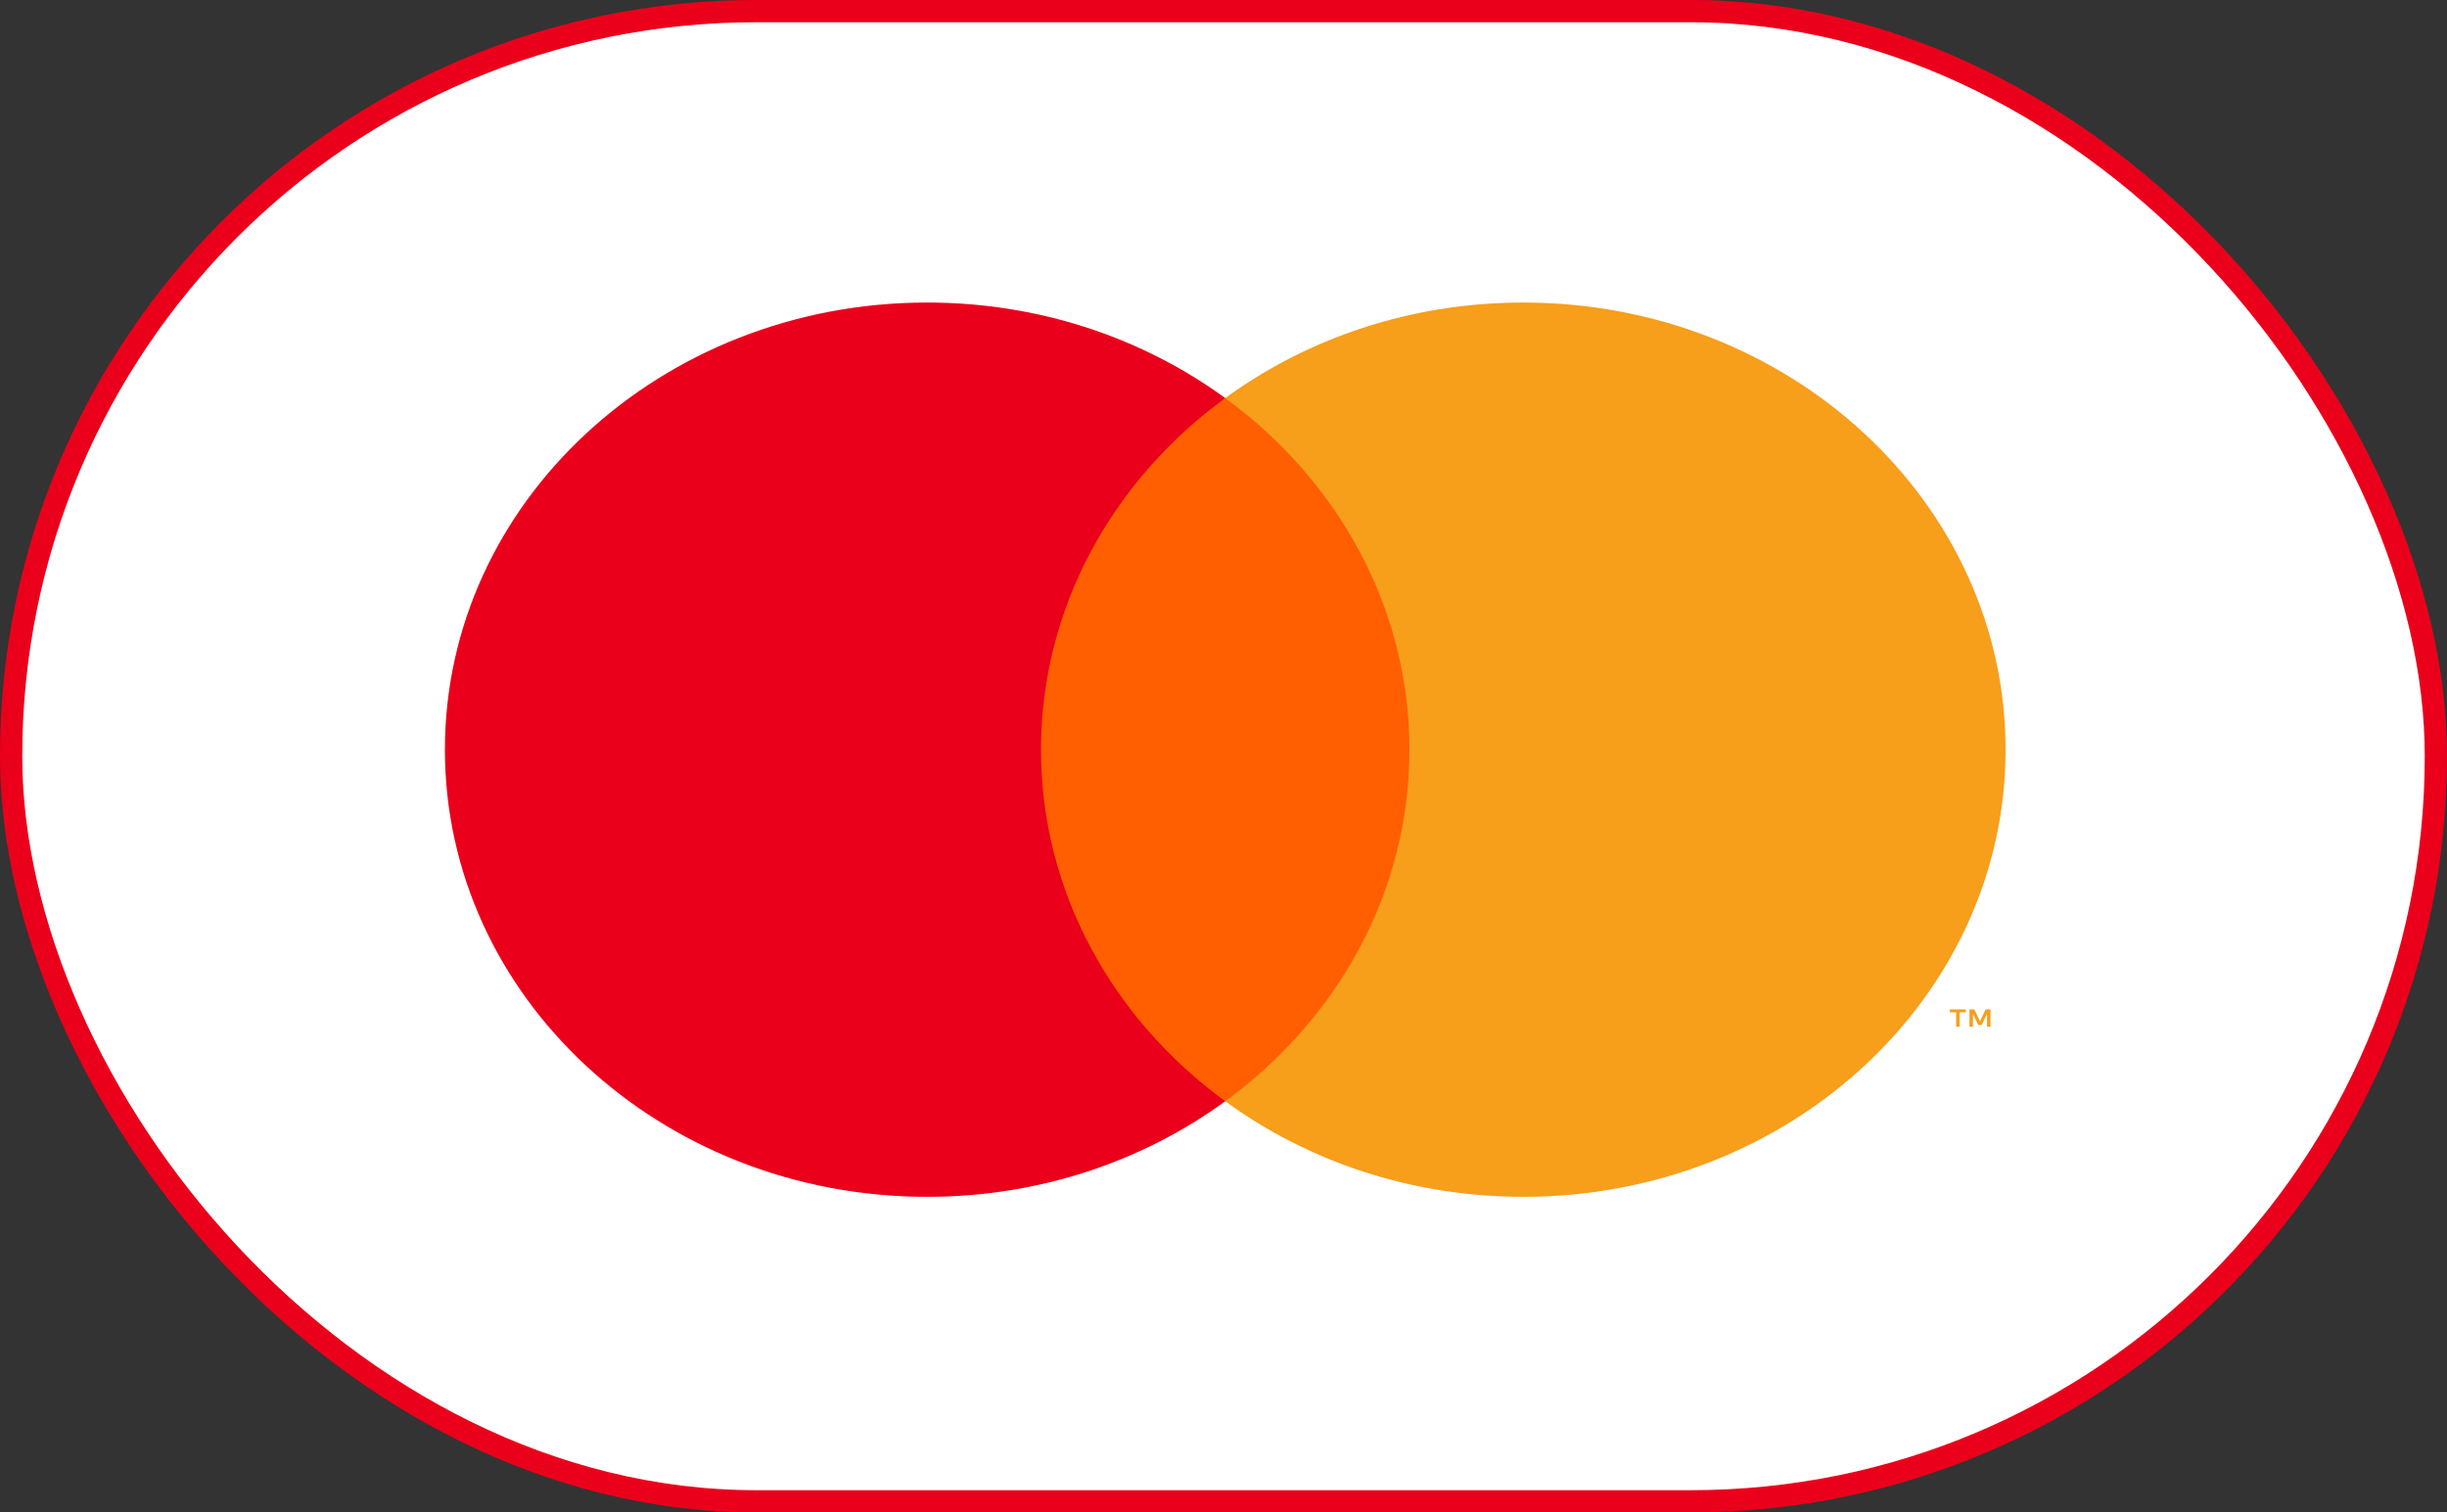
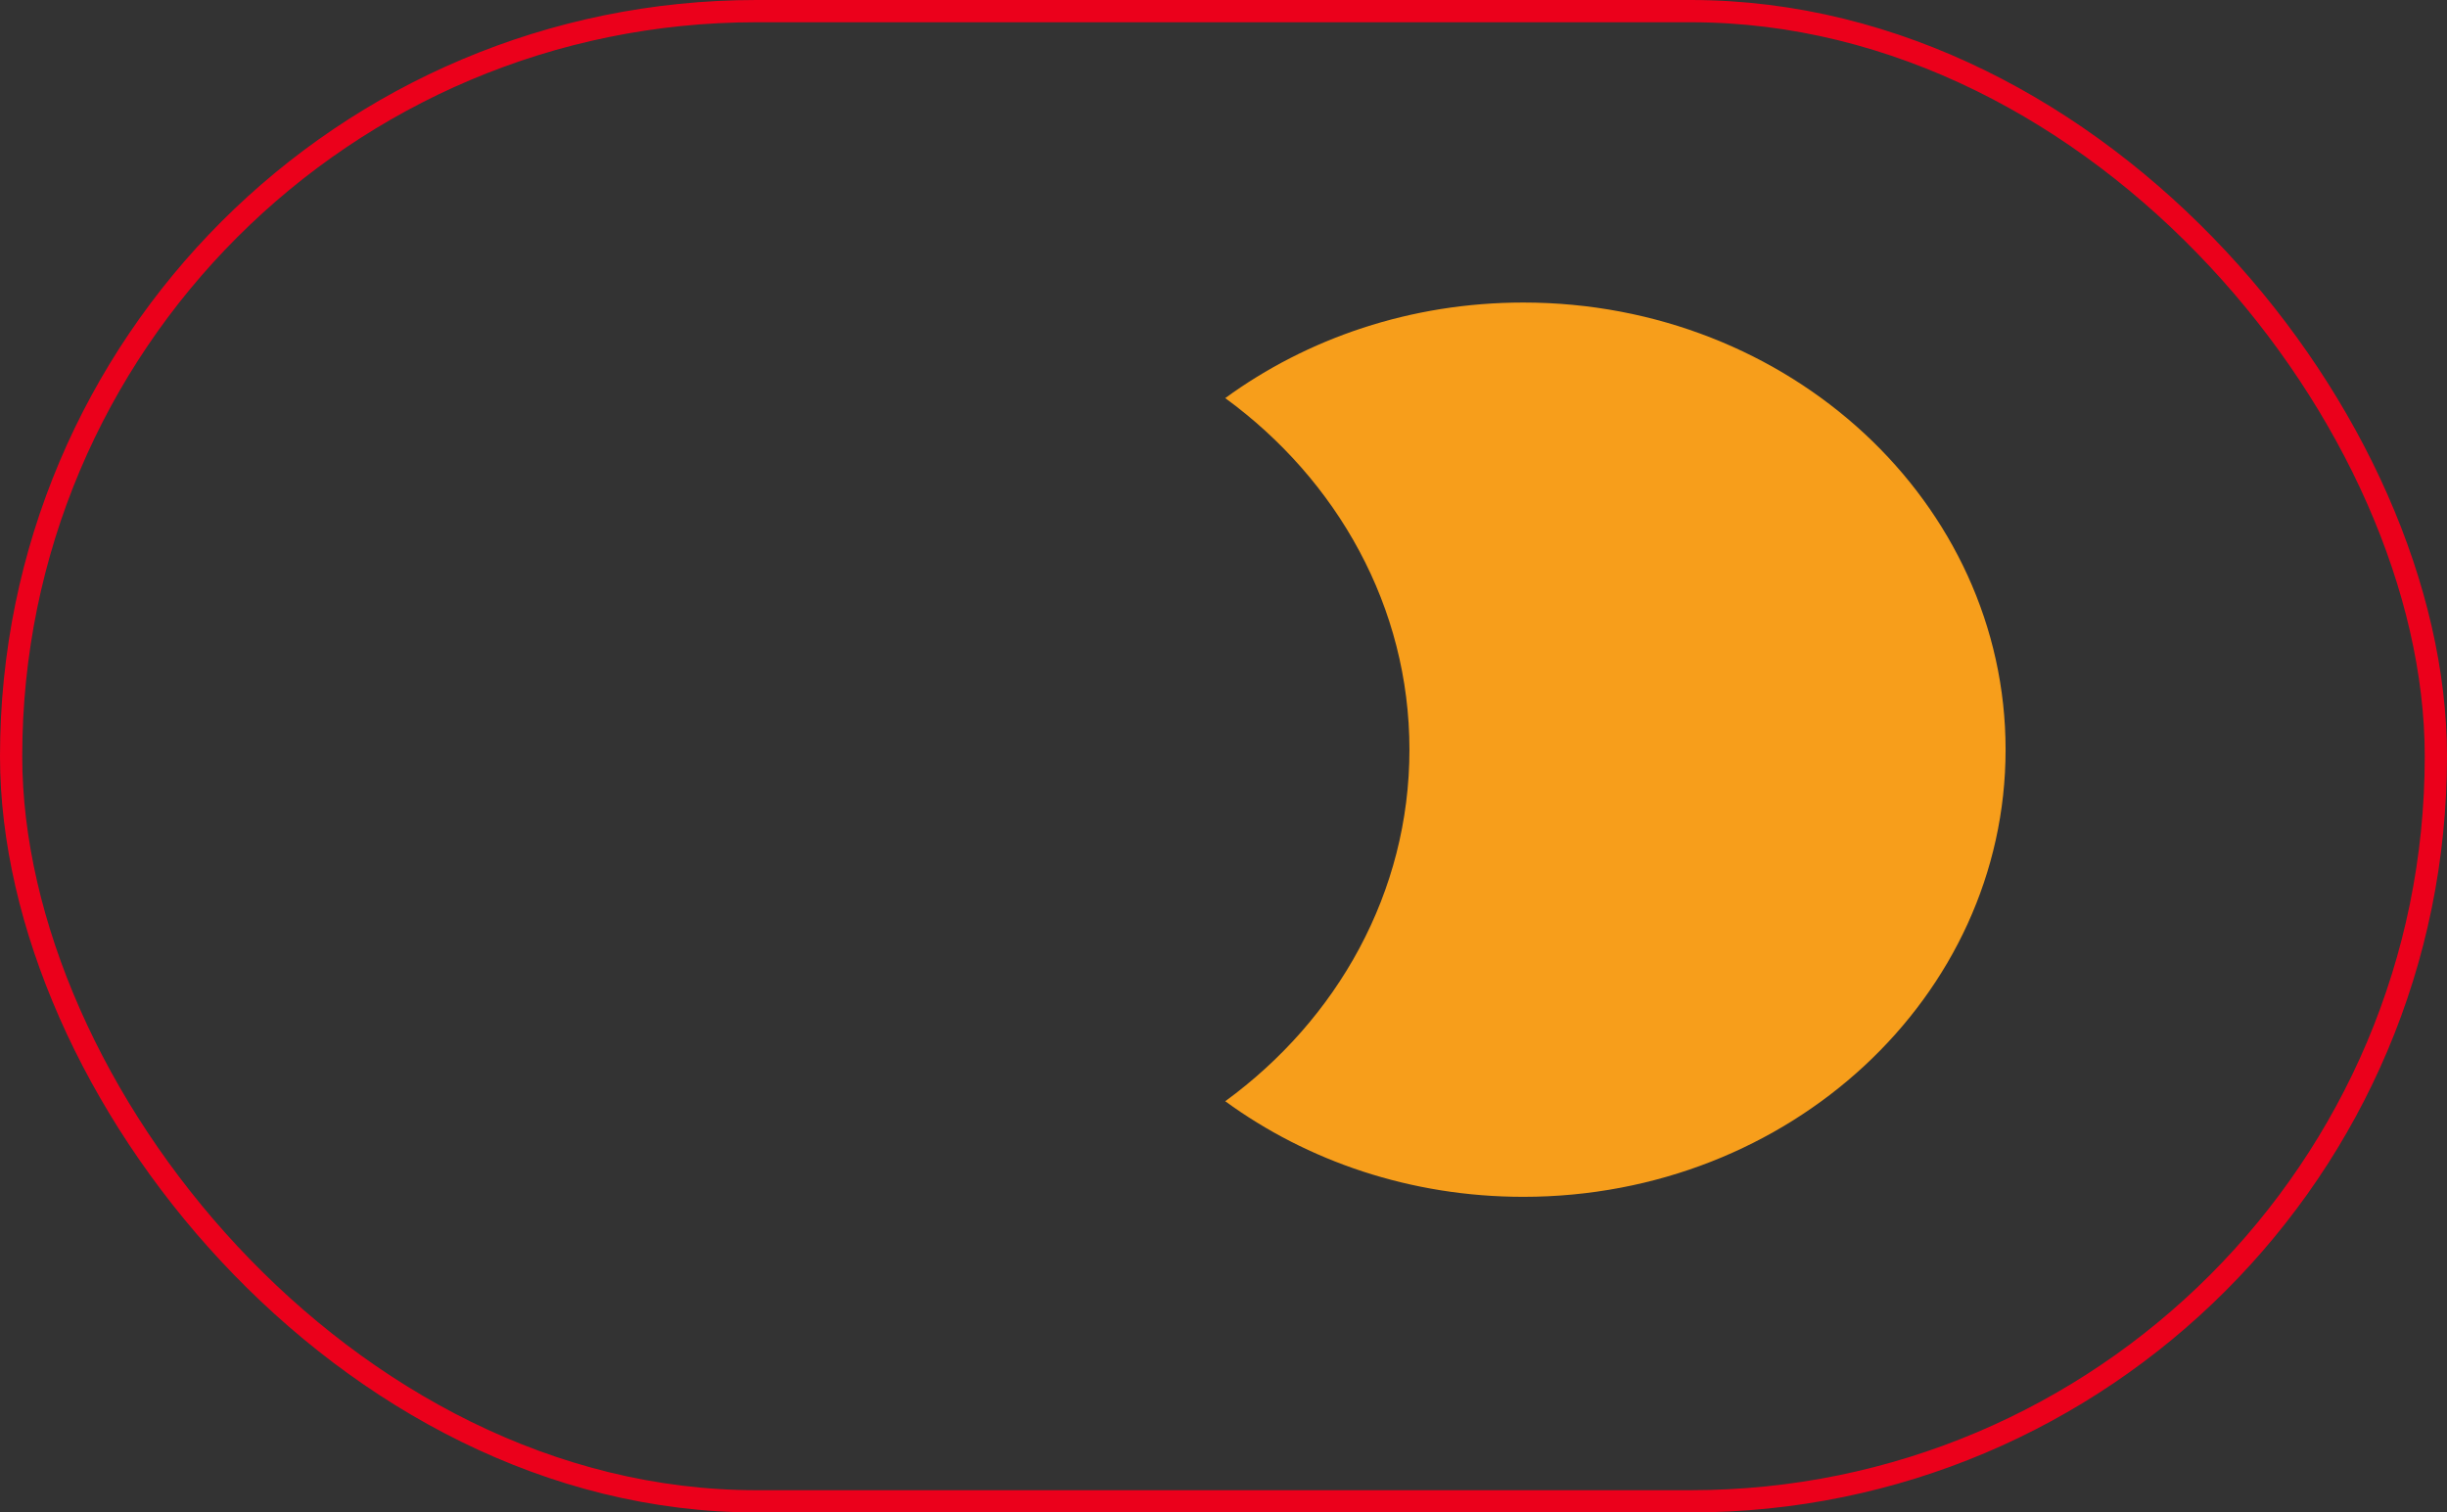
<svg xmlns="http://www.w3.org/2000/svg" width="110" height="68" viewBox="0 0 110 68" fill="none">
  <rect x="0" y="0" width="110" height="68" fill="#333333" stroke="none" />
-   <rect x="0.5" y="0.5" width="109" height="67" rx="33.5" fill="white" />
  <rect x="0.5" y="0.5" width="109" height="67" rx="33.5" stroke="#EB001B" />
-   <path fill-rule="evenodd" clip-rule="evenodd" d="M45.59 49.511H64.561V17.898H45.59V49.511Z" fill="#FF5F00" />
-   <path fill-rule="evenodd" clip-rule="evenodd" d="M46.797 33.706C46.797 27.293 50.036 21.581 55.078 17.899C51.391 15.208 46.737 13.602 41.679 13.602C29.706 13.602 20 22.602 20 33.706C20 44.809 29.706 53.81 41.679 53.81C46.737 53.81 51.391 52.204 55.078 49.512C50.036 45.831 46.797 40.119 46.797 33.706Z" fill="#EB001B" />
-   <path fill-rule="evenodd" clip-rule="evenodd" d="M89.479 46.163V45.383H89.259L89.007 45.919L88.754 45.383H88.534V46.163H88.689V45.574L88.926 46.082H89.087L89.324 45.573V46.163H89.479ZM88.088 46.163V45.516H88.369V45.384H87.652V45.516H87.934V46.163H88.088Z" fill="#F79E1B" />
  <path fill-rule="evenodd" clip-rule="evenodd" d="M90.157 33.706C90.157 44.809 80.451 53.81 68.477 53.81C63.419 53.81 58.766 52.204 55.078 49.512C60.121 45.831 63.359 40.119 63.359 33.706C63.359 27.293 60.121 21.581 55.078 17.899C58.766 15.208 63.419 13.602 68.477 13.602C80.451 13.602 90.157 22.602 90.157 33.706Z" fill="#F79E1B" />
</svg>